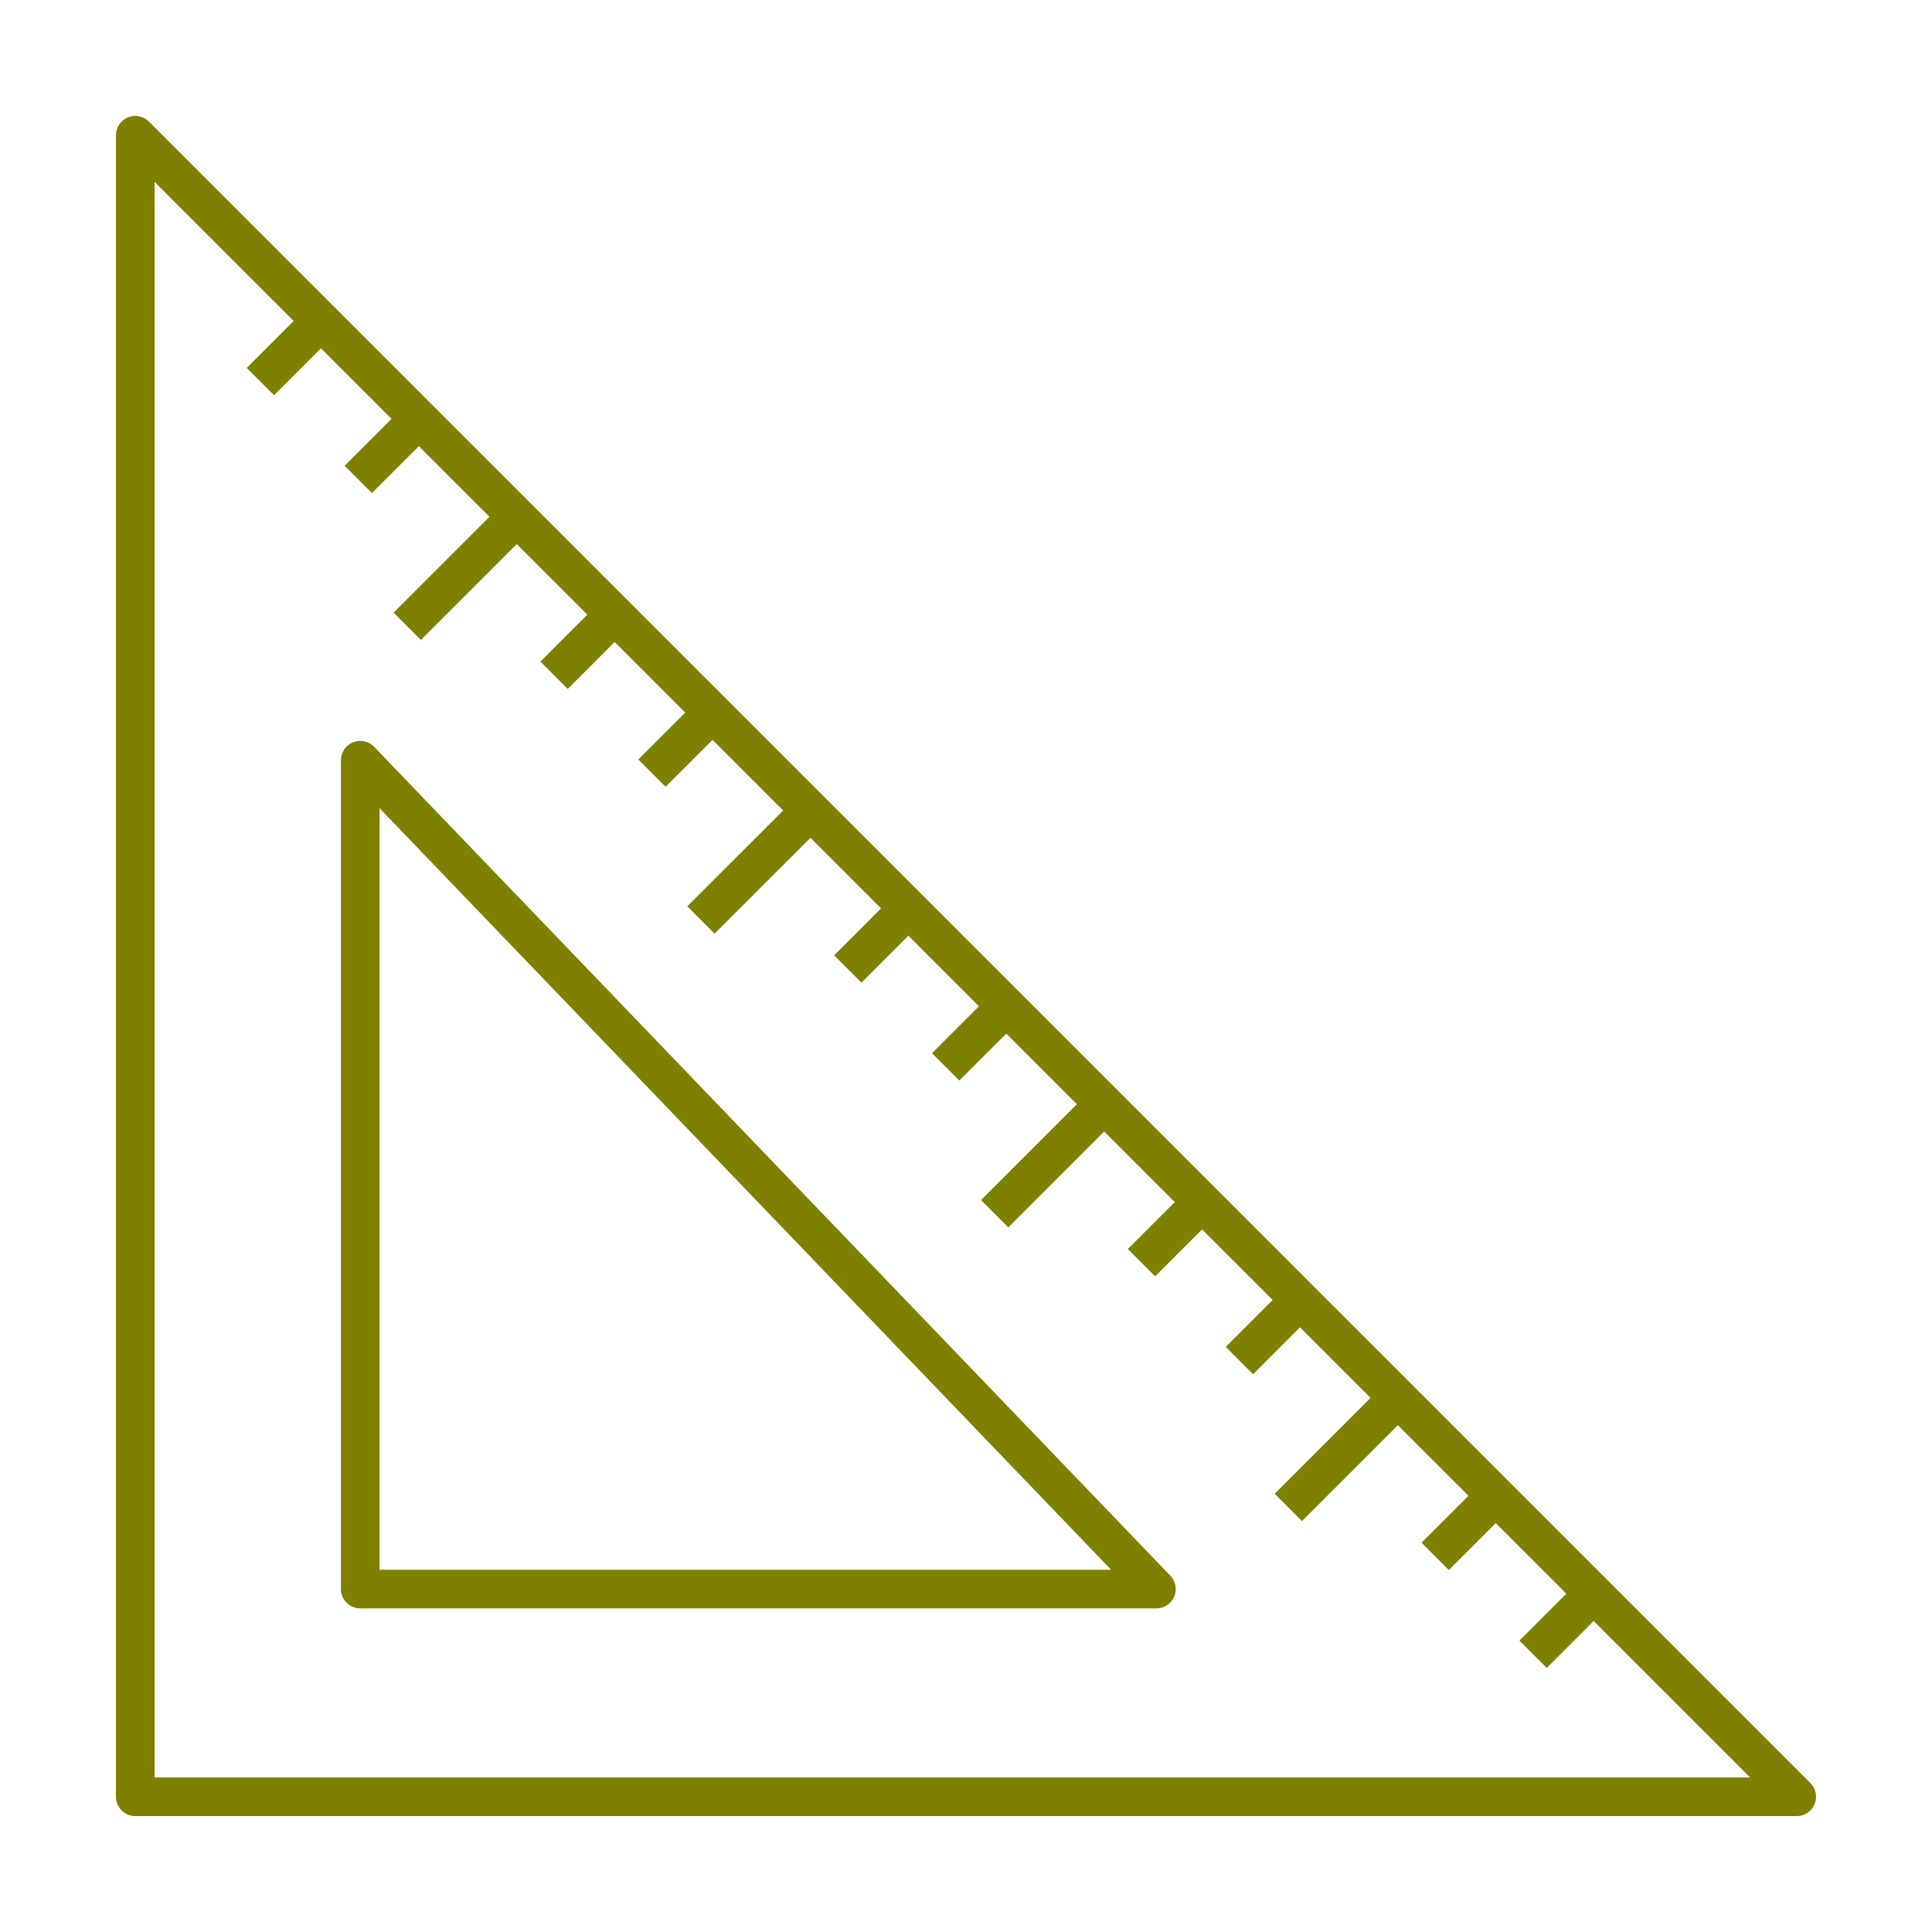
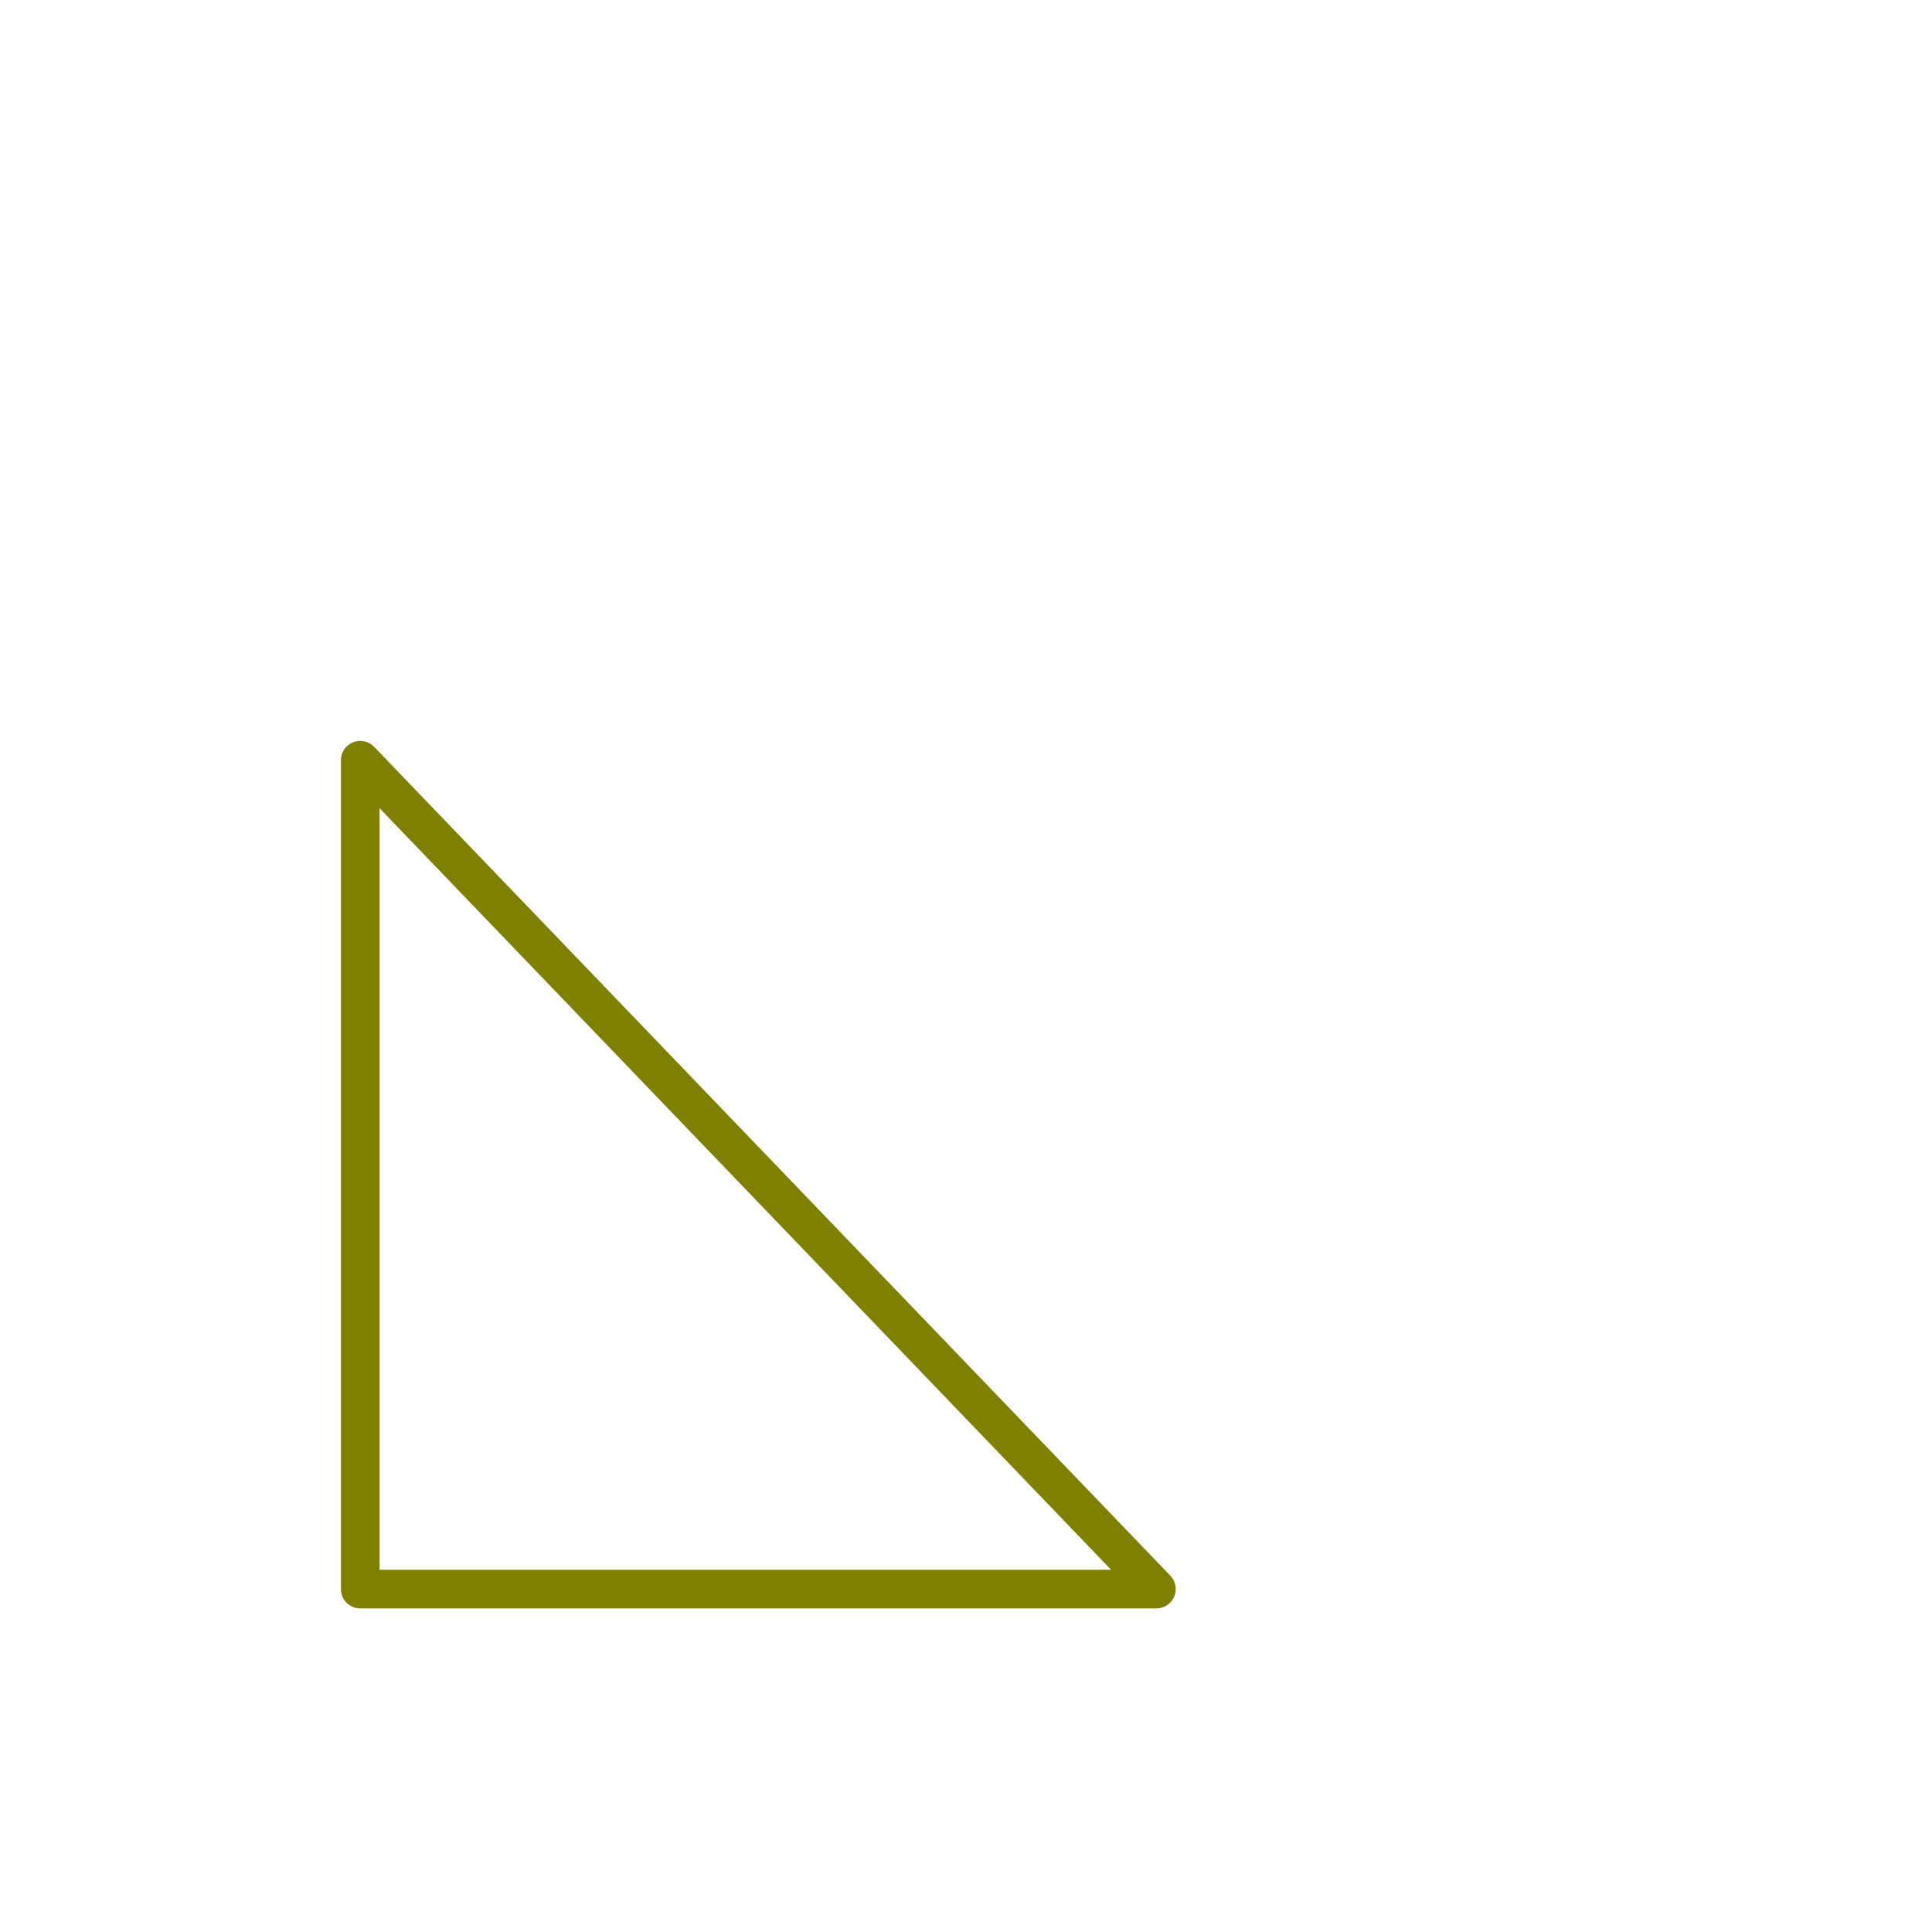
<svg xmlns="http://www.w3.org/2000/svg" xmlns:ns1="http://www.inkscape.org/namespaces/inkscape" xmlns:ns2="http://sodipodi.sourceforge.net/DTD/sodipodi-0.dtd" xmlns:ns3="http://www.openswatchbook.org/uri/2009/osb" enable-background="new 0 0 100 100" height="100px" id="Layer_1" version="1.1" viewBox="0 0 100 100" width="100px" xml:space="preserve" ns1:version="0.48.4 r9939" ns2:docname="ruler.svg">
  <defs id="defs11">
    <linearGradient id="linearGradient3758" ns3:paint="solid">
      <stop style="stop-color:#baa961;stop-opacity:1;" offset="0" id="stop3760" />
    </linearGradient>
  </defs>
  <ns2:namedview pagecolor="#ffffff" bordercolor="#666666" borderopacity="1" objecttolerance="10" gridtolerance="10" guidetolerance="10" ns1:pageopacity="0" ns1:pageshadow="2" ns1:window-width="787" ns1:window-height="480" id="namedview9" showgrid="false" ns1:zoom="2.36" ns1:cx="50" ns1:cy="50" ns1:window-x="93" ns1:window-y="154" ns1:window-maximized="0" ns1:current-layer="Layer_1" />
  <g id="g3" style="fill:#808000;fill-opacity:1">
-     <path d="M93.707,92.293l-86-86C7.42,6.006,6.991,5.921,6.617,6.076C6.244,6.231,6,6.596,6,7v86c0,0.553,0.448,1,1,1h86   c0.404,0,0.77-0.243,0.924-0.617C94.079,93.009,93.993,92.579,93.707,92.293z M8,92V9.414l7.198,7.198l-2.429,2.431l1.415,1.414   l2.429-2.43l3.653,3.653l-2.429,2.428l1.414,1.414l2.429-2.428l3.654,3.654l-4.964,4.963l1.414,1.414l4.964-4.963l3.652,3.652   l-2.429,2.431l1.415,1.414l2.429-2.43l3.653,3.653l-2.43,2.43l1.414,1.414l2.43-2.43l3.654,3.654l-4.964,4.962l1.414,1.414   l4.964-4.962l3.653,3.653l-2.429,2.43l1.414,1.414l2.429-2.43l3.654,3.654l-2.431,2.429l1.414,1.414l2.431-2.429l3.653,3.653   l-4.963,4.963l1.414,1.414l4.963-4.963l3.653,3.653l-2.43,2.429l1.414,1.414l2.43-2.429l3.653,3.653l-2.43,2.43l1.414,1.414   l2.43-2.43l3.653,3.653l-4.964,4.964l1.414,1.414l4.964-4.964l3.654,3.654l-2.43,2.429l1.414,1.414l2.43-2.429l3.652,3.652   l-2.429,2.431l1.414,1.414l2.429-2.431L90.586,92H8z" id="path5" style="fill:#808000;fill-opacity:1" />
    <path d="M19.367,38.656c-0.283-0.294-0.716-0.387-1.095-0.235s-0.626,0.52-0.626,0.928V82.25c0,0.553,0.448,1,1,1h41.211   c0.4,0,0.763-0.239,0.92-0.608c0.157-0.368,0.079-0.795-0.199-1.084L19.367,38.656z M19.646,81.25V41.833L57.51,81.25H19.646z" id="path7" style="fill:#808000;fill-opacity:1" />
  </g>
</svg>